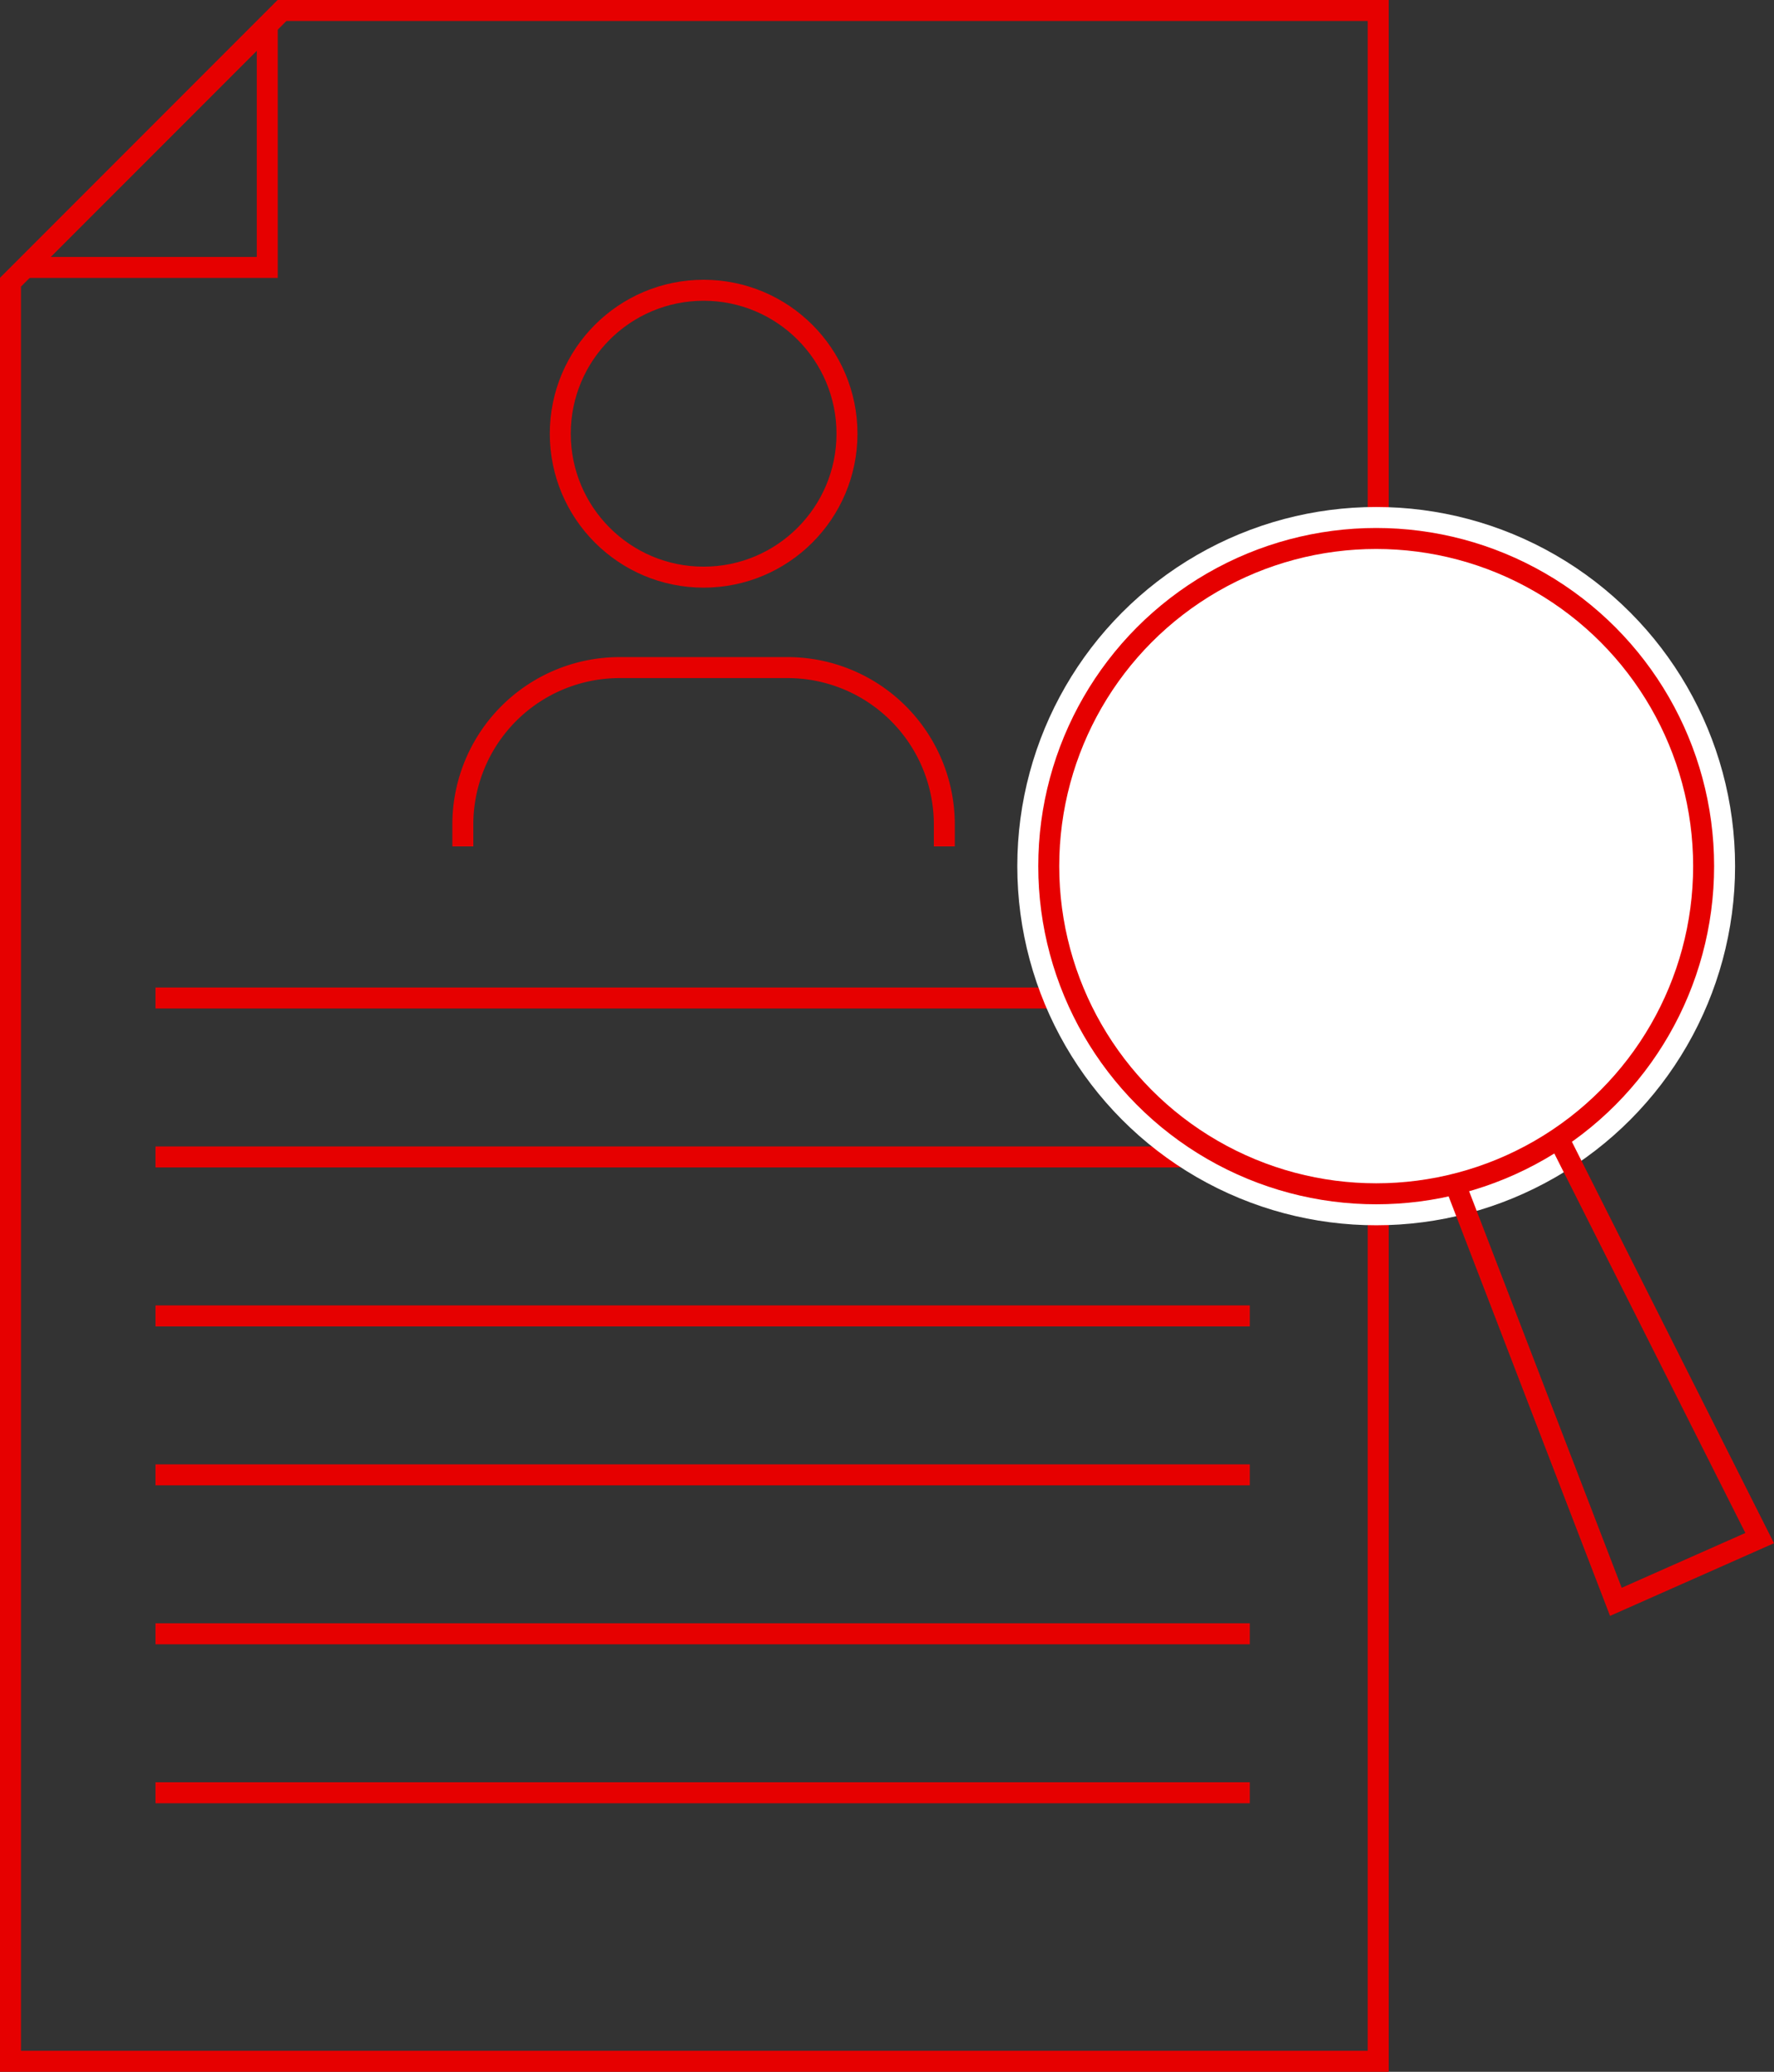
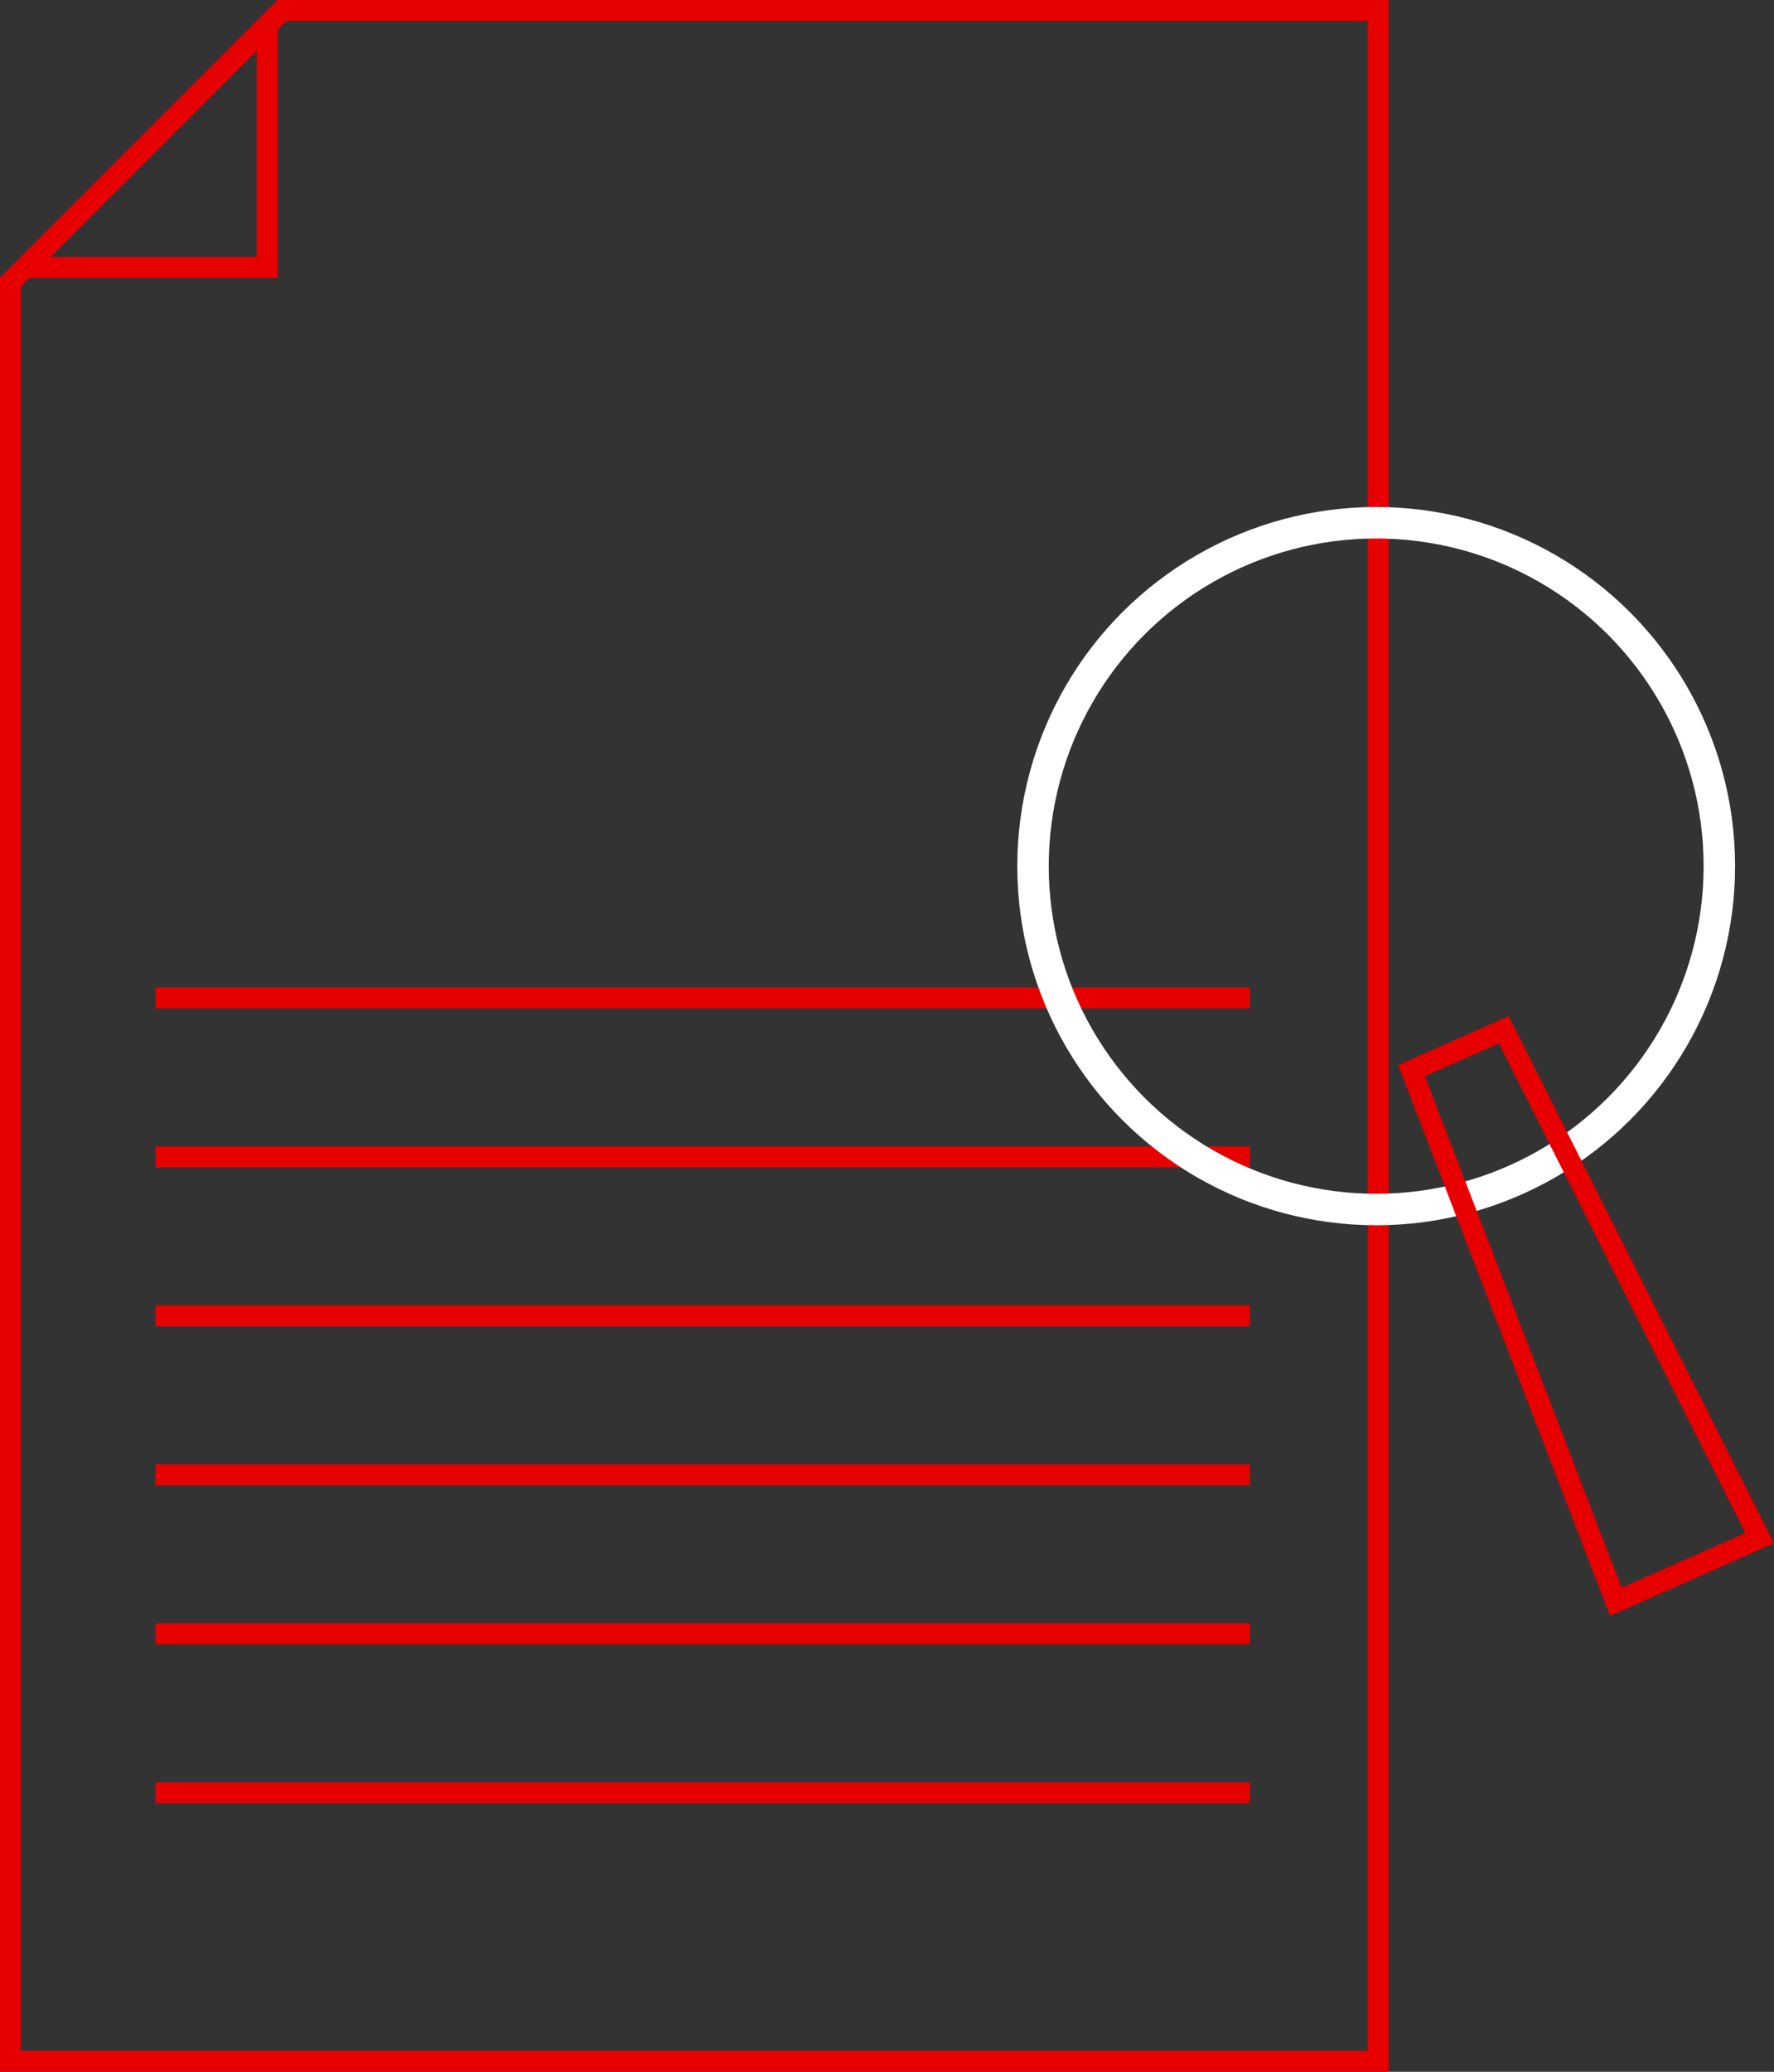
<svg xmlns="http://www.w3.org/2000/svg" width="84.599" height="98.734" viewBox="0 0 84.599 98.734">
  <rect x="0" y="0" width="84.599" height="98.734" fill="#333333" stroke="none" />
  <g id="グループ_15653" data-name="グループ 15653" transform="translate(-484 -2090)">
    <g id="グループ_13624" data-name="グループ 13624" transform="translate(484 2090)">
      <line id="線_2174" data-name="線 2174" x2="52.186" transform="translate(7.415 47.561)" fill="none" stroke="#e60000" stroke-miterlimit="10" stroke-width="1" />
      <line id="線_2175" data-name="線 2175" x2="52.186" transform="translate(7.415 55.136)" fill="none" stroke="#e60000" stroke-miterlimit="10" stroke-width="1" />
      <line id="線_2176" data-name="線 2176" x2="52.186" transform="translate(7.415 62.711)" fill="none" stroke="#e60000" stroke-miterlimit="10" stroke-width="1" />
      <line id="線_2177" data-name="線 2177" x2="52.186" transform="translate(7.415 70.286)" fill="none" stroke="#e60000" stroke-miterlimit="10" stroke-width="1" />
      <line id="線_2178" data-name="線 2178" x2="52.186" transform="translate(7.415 77.861)" fill="none" stroke="#e60000" stroke-miterlimit="10" stroke-width="1" />
      <line id="線_2179" data-name="線 2179" x2="52.186" transform="translate(7.415 85.436)" fill="none" stroke="#e60000" stroke-miterlimit="10" stroke-width="1" />
      <g id="グループ_13621" data-name="グループ 13621" transform="translate(26.719 13.833)">
-         <circle id="楕円形_210" data-name="楕円形 210" cx="6.836" cy="6.836" r="6.836" fill="none" stroke="#e60000" stroke-miterlimit="10" stroke-width="1" />
-       </g>
-       <path id="パス_5939" data-name="パス 5939" d="M309,717.544V716.48a7.478,7.478,0,0,1,7.457-7.457h8.047a7.478,7.478,0,0,1,7.457,7.457v1.064" transform="translate(-286.928 -677.208)" fill="none" stroke="#e60000" stroke-miterlimit="10" stroke-width="1" />
+         </g>
      <g id="パス_5940" data-name="パス 5940" transform="translate(-290.669 -682.6)" fill="none" stroke-miterlimit="10">
        <path d="M303.914,695.845V682.6l-13.245,13.245Z" stroke="none" />
        <path d="M 302.914 694.845 L 302.914 685.015 L 293.083 694.845 L 302.914 694.845 M 303.914 695.845 L 290.669 695.845 L 303.914 682.6 L 303.914 695.845 Z" stroke="none" fill="#e60000" />
      </g>
      <g id="パス_5941" data-name="パス 5941" transform="translate(-290.669 -682.6)" fill="none" stroke-miterlimit="10">
        <path d="M303.914,682.6l-13.245,13.245v85.489h66.224V682.6Z" stroke="none" />
        <path d="M 304.328 683.6 L 291.669 696.259 L 291.669 780.334 L 355.893 780.334 L 355.893 683.6 L 304.328 683.6 M 303.914 682.6 L 356.893 682.6 L 356.893 781.334 L 290.669 781.334 L 290.669 695.845 L 303.914 682.6 Z" stroke="none" fill="#e60000" />
      </g>
      <g id="グループ_13622" data-name="グループ 13622" transform="translate(50.013 25.662)">
        <g id="楕円形_211" data-name="楕円形 211" fill="#fff" stroke="#fff" stroke-miterlimit="10" stroke-width="1.5">
-           <circle cx="15.615" cy="15.615" r="15.615" stroke="none" />
          <circle cx="15.615" cy="15.615" r="16.365" fill="none" />
        </g>
      </g>
      <path id="パス_5942" data-name="パス 5942" d="M363.177,747.583l-6.858,3.038-9.746-25.313,4.4-1.951Z" transform="translate(-279.261 -674.283)" fill="none" stroke="#e60000" stroke-miterlimit="10" stroke-width="1" />
      <g id="グループ_13623" data-name="グループ 13623" transform="translate(50.013 25.662)">
-         <circle id="楕円形_212" data-name="楕円形 212" cx="15.615" cy="15.615" r="15.615" fill="#fff" stroke="#e60000" stroke-miterlimit="10" stroke-width="1" />
-       </g>
+         </g>
    </g>
  </g>
</svg>